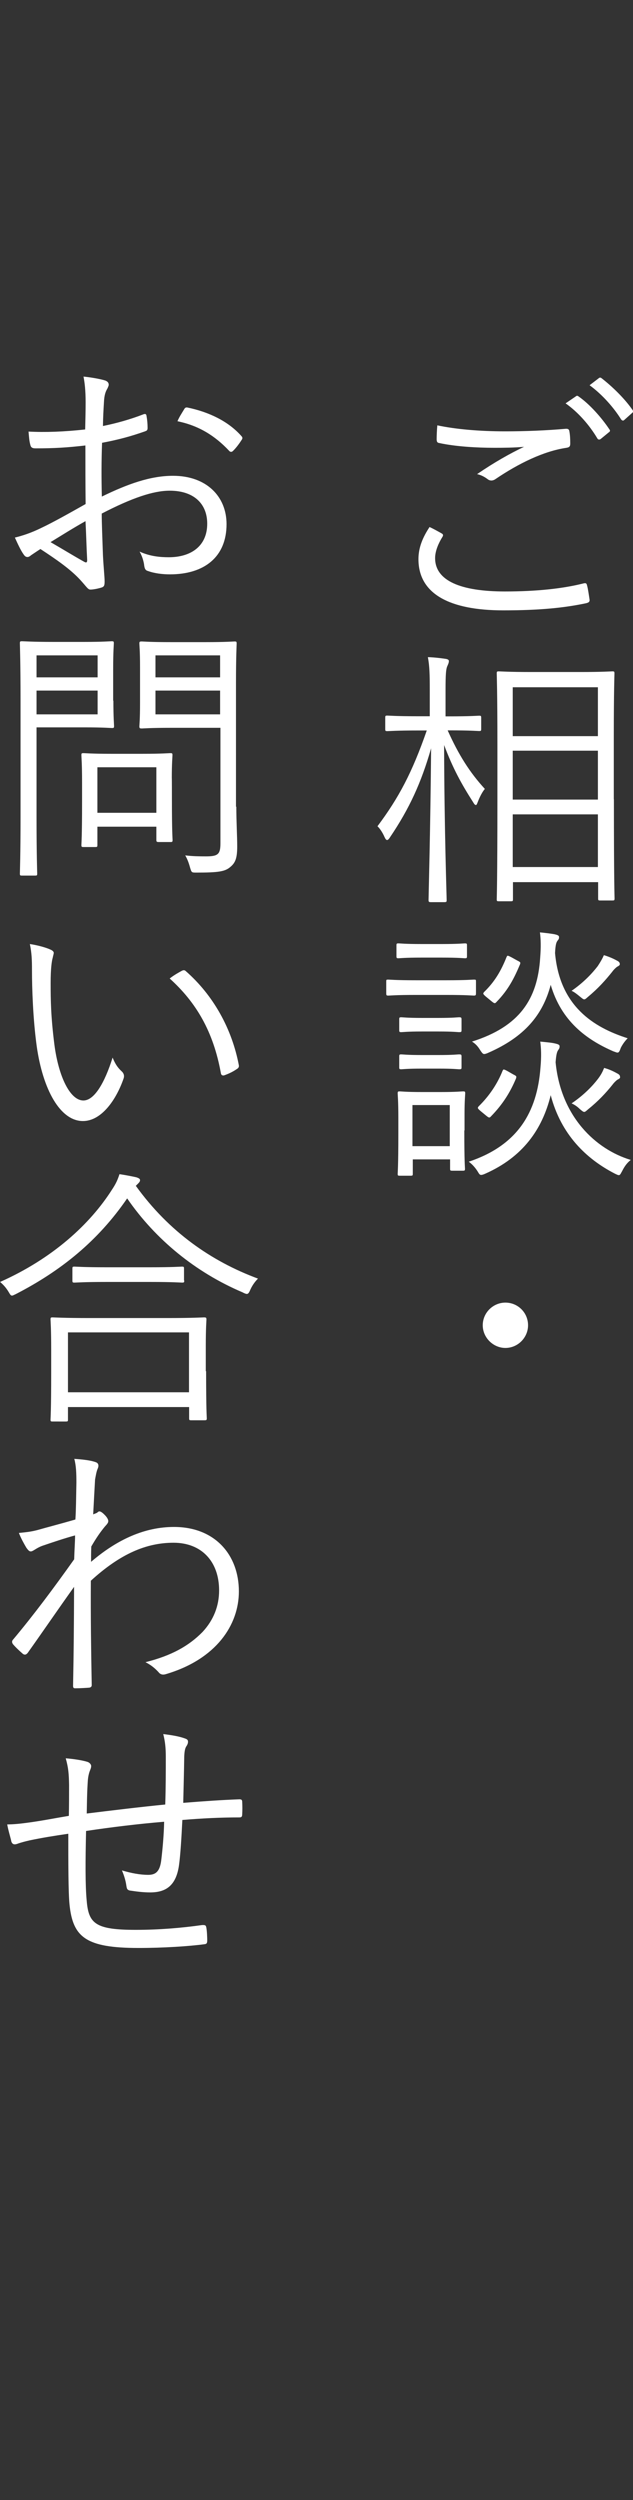
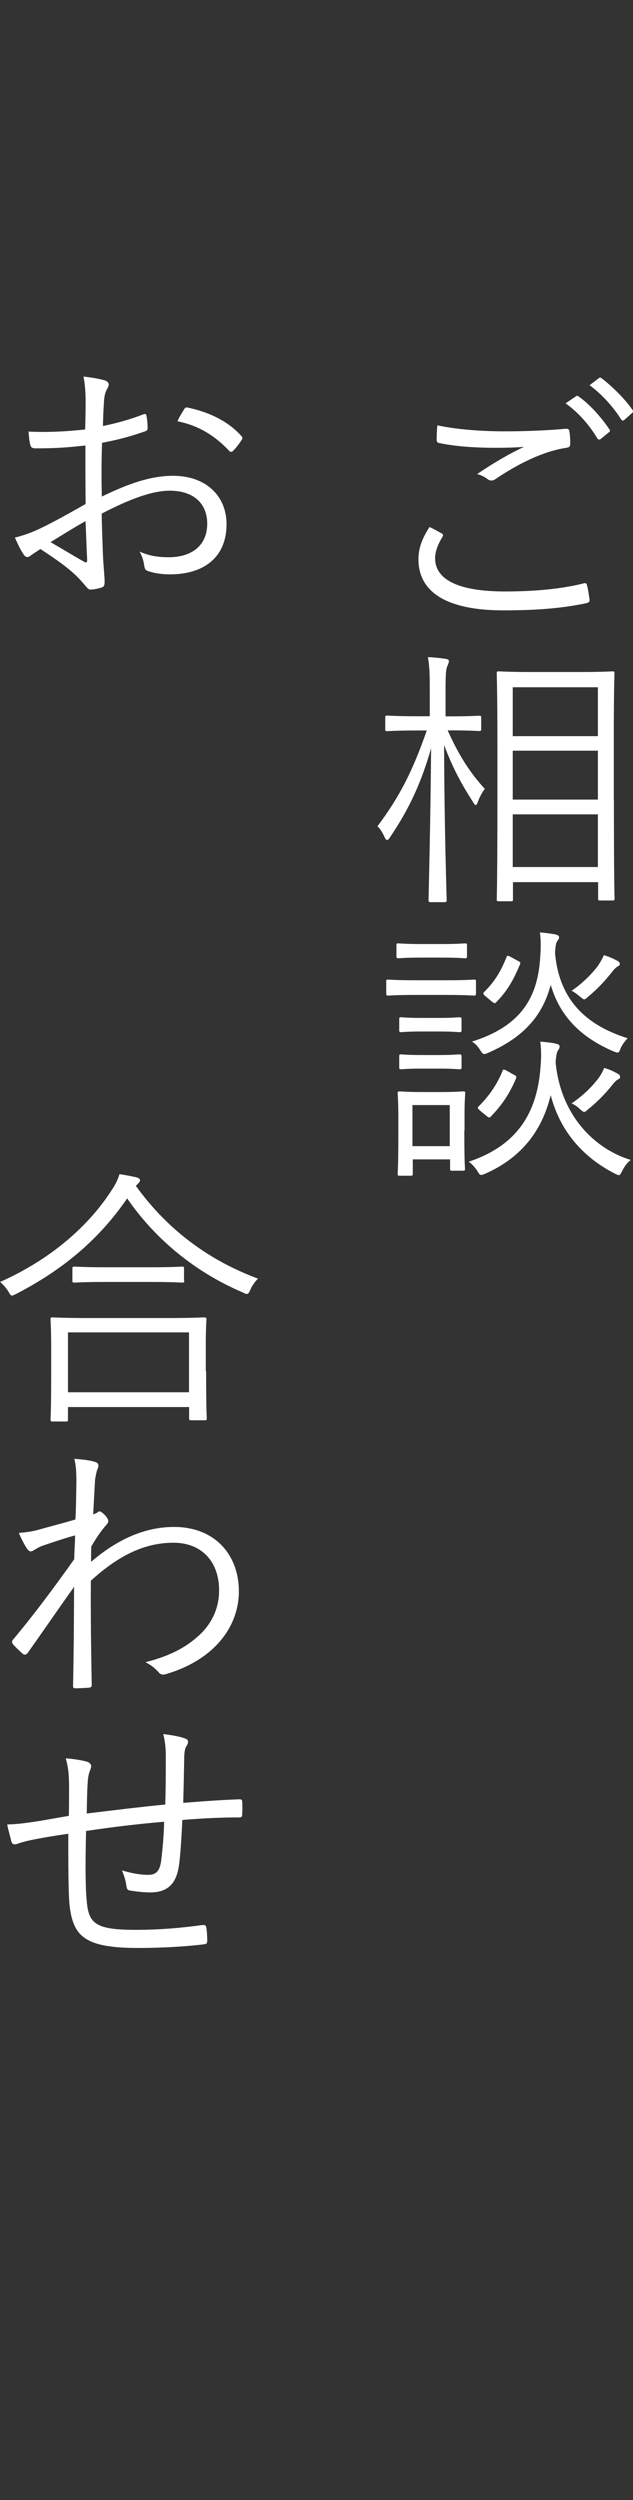
<svg xmlns="http://www.w3.org/2000/svg" version="1.1" id="レイヤー_1" x="0px" y="0px" viewBox="0 0 57 225" style="enable-background:new 0 0 57 225;" xml:space="preserve">
  <rect x="0" y="0" width="57" height="225" fill="#333333" stroke="none" />
  <g>
    <path style="fill:#FFFFFF;" d="M39.76,48c0.15,0.08,0.17,0.17,0.08,0.32c-0.32,0.51-0.66,1.23-0.66,1.91c0,2.02,2.27,3,6.29,3   c2.87,0,5.22-0.26,7.05-0.72c0.23-0.06,0.3-0.02,0.34,0.17c0.08,0.26,0.17,0.89,0.23,1.29c0.02,0.19-0.08,0.26-0.32,0.32   c-1.91,0.4-4.08,0.64-7.45,0.64c-4.8,0-7.64-1.46-7.64-4.61c0-1.06,0.4-1.98,1-2.89C39.03,47.59,39.42,47.81,39.76,48z    M45.51,38.82c1.78,0,3.74-0.08,5.42-0.23c0.23-0.02,0.32,0.06,0.34,0.23c0.06,0.32,0.08,0.66,0.08,1.1c0,0.26-0.09,0.34-0.34,0.38   c-2.06,0.3-4.33,1.42-6.37,2.8c-0.23,0.17-0.47,0.19-0.68,0.06c-0.3-0.23-0.6-0.4-1-0.49c1.55-1.06,2.95-1.85,4.23-2.46   c-0.81,0.08-1.89,0.09-2.65,0.09c-1.61,0-3.5-0.11-4.99-0.43c-0.15-0.02-0.23-0.09-0.23-0.34c0-0.32,0.02-0.83,0.06-1.25   C41.03,38.63,43.17,38.82,45.51,38.82z M51.84,35.68c0.09-0.08,0.17-0.08,0.26,0c0.98,0.68,2.06,1.89,2.78,2.97   c0.08,0.09,0.06,0.19-0.06,0.26l-0.72,0.59c-0.11,0.09-0.25,0.08-0.32-0.06c-0.72-1.21-1.74-2.36-2.85-3.14L51.84,35.68z    M53.9,34.05c0.09-0.08,0.17-0.09,0.26-0.02c0.98,0.76,2.1,1.85,2.8,2.87c0.08,0.13,0.06,0.19-0.08,0.3l-0.66,0.59   c-0.09,0.09-0.19,0.09-0.3-0.06c-0.62-1-1.66-2.21-2.83-3.06L53.9,34.05z" />
    <path style="fill:#FFFFFF;" d="M40.31,65.73c0.98,2.19,1.98,3.78,3.35,5.27c-0.23,0.26-0.47,0.74-0.62,1.13   c-0.08,0.19-0.11,0.32-0.19,0.32s-0.15-0.09-0.25-0.26c-1.06-1.66-1.81-3.02-2.61-5.14c0.02,7.6,0.23,13.57,0.23,13.95   c0,0.17-0.02,0.19-0.23,0.19h-1.17c-0.19,0-0.23-0.02-0.23-0.19c0-0.4,0.17-6.37,0.23-13.66c-0.89,3.1-1.95,5.42-3.7,8.01   c-0.09,0.15-0.19,0.25-0.26,0.25c-0.08,0-0.15-0.09-0.23-0.26c-0.17-0.4-0.43-0.79-0.64-0.98c1.91-2.55,3.12-4.82,4.44-8.62h-0.79   c-1.98,0-2.61,0.06-2.76,0.06c-0.17,0-0.19-0.02-0.19-0.19v-1.02c0-0.17,0.02-0.19,0.19-0.19c0.15,0,0.76,0.06,2.76,0.06h1.06   v-2.32c0-1.47-0.02-2.19-0.17-3c0.59,0.02,1.08,0.08,1.57,0.15c0.19,0.02,0.32,0.09,0.32,0.19c0,0.19-0.08,0.32-0.15,0.49   c-0.11,0.26-0.15,0.72-0.15,2.12v2.38h0.3c1.97,0,2.61-0.06,2.72-0.06c0.17,0,0.19,0.02,0.19,0.19v1c0,0.17-0.02,0.19-0.19,0.19   c-0.11,0-0.76-0.06-2.72-0.06h-0.09V65.73z M55.28,71.93c0,7.43,0.06,8.79,0.06,8.92c0,0.17-0.02,0.19-0.19,0.19h-1.1   c-0.17,0-0.19-0.02-0.19-0.19v-1.46h-7.67v1.55c0,0.15-0.02,0.17-0.19,0.17h-1.08c-0.17,0-0.19-0.02-0.19-0.17s0.06-1.53,0.06-8.98   v-4.91c0-4.89-0.06-6.29-0.06-6.44c0-0.17,0.02-0.19,0.19-0.19c0.15,0,0.87,0.06,3,0.06h4.25c2.12,0,2.85-0.06,2.97-0.06   c0.17,0,0.19,0.02,0.19,0.19c0,0.15-0.06,1.55-0.06,5.75V71.93z M53.84,61.85h-7.67v4.4h7.67V61.85z M53.84,67.56h-7.67v4.4h7.67   V67.56z M53.84,73.29h-7.67v4.74h7.67V73.29z" />
    <path style="fill:#FFFFFF;" d="M42.86,89.37c0,0.19-0.02,0.23-0.19,0.23c-0.11,0-0.66-0.06-2.46-0.06h-2.78   c-1.81,0-2.32,0.06-2.46,0.06c-0.17,0-0.19-0.02-0.19-0.23v-1.04c0-0.17,0.02-0.17,0.19-0.17c0.13,0,0.64,0.06,2.46,0.06h2.78   c1.8,0,2.32-0.06,2.46-0.06c0.17,0,0.19,0,0.19,0.17V89.37z M42.05,86.05c0,0.17-0.02,0.19-0.19,0.19c-0.11,0-0.57-0.06-2.06-0.06   h-1.85c-1.49,0-1.95,0.06-2.06,0.06c-0.17,0-0.19-0.02-0.19-0.19v-0.96c0-0.17,0.02-0.19,0.19-0.19c0.11,0,0.57,0.06,2.06,0.06   h1.85c1.49,0,1.95-0.06,2.06-0.06c0.17,0,0.19,0.02,0.19,0.19V86.05z M41.81,101.73c0,2.85,0.06,3.33,0.06,3.44   c0,0.17-0.02,0.19-0.19,0.19h-0.96c-0.17,0-0.19-0.02-0.19-0.19v-0.83h-3.36v1.3c0,0.15-0.02,0.17-0.19,0.17h-0.98   c-0.17,0-0.19-0.02-0.19-0.17c0-0.15,0.06-0.64,0.06-3.61v-1.47c0-1.47-0.06-2.02-0.06-2.15c0-0.17,0.02-0.19,0.19-0.19   c0.11,0,0.57,0.06,2.02,0.06h1.64c1.46,0,1.89-0.06,2.04-0.06c0.17,0,0.19,0.02,0.19,0.19c0,0.11-0.06,0.66-0.06,1.8v1.53H41.81z    M41.56,92.7c0,0.17-0.02,0.19-0.23,0.19c-0.11,0-0.49-0.06-1.85-0.06h-1.47c-1.38,0-1.74,0.06-1.87,0.06   c-0.17,0-0.19-0.02-0.19-0.19v-0.96c0-0.17,0.02-0.19,0.19-0.19c0.13,0,0.49,0.06,1.87,0.06h1.47c1.36,0,1.72-0.06,1.85-0.06   c0.19,0,0.23,0.02,0.23,0.19V92.7z M41.56,96.06c0,0.15-0.02,0.17-0.23,0.17c-0.11,0-0.49-0.06-1.85-0.06h-1.47   c-1.38,0-1.74,0.06-1.87,0.06c-0.17,0-0.19-0.02-0.19-0.17v-0.98c0-0.17,0.02-0.19,0.19-0.19c0.13,0,0.49,0.06,1.87,0.06h1.47   c1.36,0,1.72-0.06,1.85-0.06c0.19,0,0.23,0.02,0.23,0.19V96.06z M40.5,99.45h-3.36v3.7h3.36V99.45z M56.04,105.36   c-0.15,0.26-0.19,0.4-0.32,0.4c-0.08,0-0.19-0.06-0.38-0.15c-2.55-1.32-4.82-3.5-5.75-7.05c-0.76,3.1-2.53,5.58-5.9,7.07   c-0.17,0.08-0.3,0.11-0.36,0.11c-0.15,0-0.19-0.11-0.36-0.38c-0.23-0.34-0.47-0.6-0.76-0.81c4.4-1.47,6.16-4.44,6.46-8.49   c0.09-1,0.06-1.7-0.02-2.32c0.59,0.06,1,0.09,1.34,0.17c0.25,0.06,0.4,0.11,0.4,0.25s-0.02,0.19-0.11,0.32   c-0.11,0.15-0.19,0.34-0.25,1.12c0.47,4.89,3.61,7.84,6.77,8.79C56.47,104.64,56.23,104.98,56.04,105.36z M55.9,94.3   c-0.11,0.32-0.17,0.43-0.3,0.43c-0.09,0-0.19-0.06-0.36-0.11c-2.44-1.06-4.69-2.72-5.65-5.99c-0.72,2.72-2.36,4.69-5.63,6.12   c-0.17,0.08-0.3,0.11-0.36,0.11c-0.11,0-0.19-0.09-0.38-0.38c-0.19-0.32-0.43-0.57-0.72-0.74c4.31-1.36,5.9-3.84,6.14-7.52   c0.08-1,0.06-1.72-0.02-2.31c0.59,0.06,0.98,0.11,1.32,0.17c0.25,0.06,0.4,0.11,0.4,0.25s-0.02,0.19-0.13,0.32   c-0.11,0.15-0.19,0.32-0.23,1.12c0.42,4.78,3.46,6.69,6.54,7.67C56.3,93.66,56.07,93.96,55.9,94.3z M46.21,96.69   c0.3,0.15,0.32,0.17,0.25,0.38c-0.51,1.21-1.17,2.29-2.23,3.38c-0.15,0.17-0.19,0.17-0.47-0.06l-0.51-0.42   c-0.26-0.23-0.26-0.26-0.15-0.4c0.98-0.96,1.7-2.06,2.15-3.19c0.08-0.17,0.09-0.17,0.42,0L46.21,96.69z M46.57,86.44   c0.3,0.15,0.32,0.17,0.25,0.36c-0.51,1.21-1.04,2.27-2.1,3.36c-0.15,0.17-0.19,0.17-0.47-0.06l-0.51-0.42   c-0.26-0.23-0.26-0.26-0.15-0.4c0.96-0.93,1.53-1.91,2.02-3.14c0.08-0.17,0.08-0.17,0.42,0L46.57,86.44z M55.56,87.01   c-0.11,0.08-0.3,0.26-0.42,0.43c-0.59,0.74-1.25,1.49-2.19,2.27c-0.17,0.15-0.25,0.23-0.34,0.23c-0.09,0-0.19-0.09-0.4-0.26   c-0.23-0.19-0.49-0.4-0.74-0.51c1.1-0.76,1.87-1.59,2.36-2.23c0.26-0.4,0.4-0.64,0.55-0.98c0.43,0.13,0.83,0.3,1.17,0.49   c0.19,0.09,0.26,0.19,0.26,0.3C55.83,86.86,55.73,86.92,55.56,87.01z M55.58,97.18c-0.11,0.08-0.3,0.26-0.42,0.43   c-0.59,0.74-1.29,1.49-2.21,2.23c-0.17,0.15-0.26,0.23-0.34,0.23c-0.09,0-0.19-0.08-0.4-0.26c-0.23-0.23-0.49-0.4-0.74-0.51   c1.1-0.74,1.89-1.57,2.38-2.21c0.3-0.4,0.42-0.66,0.55-0.98c0.43,0.11,0.83,0.3,1.17,0.49c0.19,0.09,0.26,0.19,0.26,0.3   C55.87,97.03,55.77,97.08,55.58,97.18z" />
-     <path style="fill:#FFFFFF;" d="M47.55,119.27c0,1.1-0.91,2.04-2.04,2.04c-1.1,0-2.04-0.93-2.04-2.04c0-1.13,0.93-2.04,2.04-2.04   C46.64,117.23,47.55,118.14,47.55,119.27z" />
    <path style="fill:#FFFFFF;" d="M7.71,36.2c0-1.06-0.08-1.74-0.19-2.31c0.76,0.08,1.57,0.23,1.97,0.36c0.19,0.08,0.3,0.19,0.3,0.38   c0,0.09-0.06,0.19-0.11,0.32C9.53,35.2,9.39,35.5,9.36,36.2c-0.04,0.66-0.08,1.36-0.09,2.14c1.23-0.25,2.44-0.59,3.61-1.04   c0.19-0.08,0.3-0.06,0.32,0.17c0.06,0.34,0.09,0.68,0.09,1.04c0,0.23-0.08,0.25-0.26,0.32c-1.29,0.45-2.36,0.74-3.84,1.02   c-0.06,1.61-0.06,3.21-0.02,4.84c2.32-1.13,4.37-1.87,6.41-1.87c3.02,0,4.82,1.87,4.82,4.35c0,2.97-2.02,4.52-5.1,4.52   c-0.66,0-1.4-0.09-1.97-0.3c-0.25-0.06-0.32-0.23-0.36-0.62c-0.06-0.32-0.15-0.68-0.4-1.13c0.91,0.42,1.81,0.51,2.63,0.51   c1.97,0,3.46-0.98,3.46-3.02c0-1.8-1.21-2.97-3.38-2.97c-1.46,0-3.38,0.64-6.12,2.06c0,0.89,0.06,2.23,0.11,3.76   c0.06,1.15,0.15,1.95,0.15,2.32c0,0.34-0.02,0.49-0.26,0.57c-0.28,0.09-0.74,0.19-1.02,0.19c-0.23,0-0.34-0.25-0.93-0.89   c-0.89-0.96-2.12-1.81-3.57-2.76c-0.36,0.23-0.6,0.4-0.83,0.55c-0.11,0.09-0.21,0.17-0.34,0.17c-0.15,0-0.25-0.09-0.36-0.26   c-0.23-0.32-0.49-0.87-0.77-1.49c0.68-0.17,1.42-0.4,2.38-0.87c1.08-0.51,2.48-1.3,3.99-2.15c-0.02-1.76-0.02-3.57-0.02-5.27   c-1.64,0.19-2.78,0.26-4.5,0.26c-0.32,0-0.42-0.11-0.47-0.36c-0.08-0.28-0.11-0.68-0.15-1.15c1.49,0.08,3.19,0.02,5.1-0.19   C7.69,37.73,7.71,37.05,7.71,36.2z M4.55,48.79C5.73,49.47,6.58,50,7.6,50.57c0.17,0.09,0.25,0.06,0.25-0.17   c-0.06-1.06-0.08-2.15-0.15-3.5C6.56,47.54,5.73,48.07,4.55,48.79z M16.56,36.87c0.09-0.17,0.17-0.23,0.34-0.19   c1.91,0.4,3.67,1.23,4.86,2.59c0.09,0.11,0.09,0.19,0,0.32c-0.19,0.3-0.51,0.74-0.79,1c-0.11,0.11-0.23,0.09-0.32,0   c-1.29-1.38-2.76-2.29-4.67-2.68C16.14,37.53,16.35,37.22,16.56,36.87z" />
-     <path style="fill:#FFFFFF;" d="M10.21,63.06c0,1.53,0.06,2.14,0.06,2.27c0,0.17-0.02,0.19-0.19,0.19c-0.13,0-0.74-0.06-2.46-0.06   H3.29v8.05c0,3.52,0.06,4.97,0.06,5.1c0,0.17-0.02,0.19-0.19,0.19H1.98c-0.17,0-0.19-0.02-0.19-0.19c0-0.15,0.06-1.61,0.06-5.1   V63.06c0-3.52-0.06-5.01-0.06-5.16c0-0.17,0.02-0.19,0.19-0.19c0.15,0,0.96,0.06,2.78,0.06H7.6c1.72,0,2.32-0.06,2.46-0.06   c0.17,0,0.19,0.02,0.19,0.19c0,0.15-0.06,0.76-0.06,2.27v2.89H10.21z M8.79,58.98h-5.5v1.98h5.5V58.98z M8.79,62.15h-5.5v2.14h5.5   V62.15z M15.48,71.83c0,3.12,0.06,3.63,0.06,3.76c0,0.17-0.02,0.19-0.19,0.19h-1.04c-0.19,0-0.23-0.02-0.23-0.19V74.4H8.77v1.64   c0,0.17-0.02,0.19-0.19,0.19H7.52c-0.17,0-0.19-0.02-0.19-0.19c0-0.13,0.06-0.66,0.06-3.91v-1.72c0-1.72-0.06-2.29-0.06-2.44   c0-0.17,0.02-0.19,0.19-0.19c0.15,0,0.72,0.06,2.53,0.06h2.76c1.8,0,2.38-0.06,2.53-0.06c0.17,0,0.19,0.02,0.19,0.19   c0,0.15-0.06,0.72-0.06,2.02C15.48,70,15.48,71.83,15.48,71.83z M14.08,69.05H8.77v4.1h5.31V69.05z M21.28,72.6   c0,1.34,0.08,2.63,0.08,3.57c0,1.08-0.17,1.49-0.64,1.87c-0.47,0.4-1.08,0.49-3.04,0.49c-0.43,0-0.43,0-0.57-0.47   c-0.13-0.47-0.25-0.76-0.43-1.08c0.64,0.08,1.21,0.09,1.87,0.09c1.08,0,1.3-0.19,1.3-1.17V65.5h-4.42c-1.91,0-2.53,0.06-2.65,0.06   c-0.19,0-0.23-0.02-0.23-0.19c0-0.11,0.06-0.59,0.06-2.12v-3.21c0-1.49-0.06-1.97-0.06-2.12c0-0.17,0.02-0.19,0.23-0.19   c0.11,0,0.74,0.06,2.65,0.06h3.04c1.89,0,2.53-0.06,2.65-0.06c0.17,0,0.19,0.02,0.19,0.19c0,0.15-0.06,1.13-0.06,3.52V72.6H21.28z    M19.83,58.98H14v1.98h5.82V58.98z M19.83,62.15H14v2.14h5.82V62.15z" />
-     <path style="fill:#FFFFFF;" d="M4.61,85.49c0.15,0.08,0.23,0.17,0.23,0.26c0,0.11-0.06,0.26-0.09,0.43   c-0.09,0.3-0.19,0.98-0.19,2.27c0,1.57,0.02,3.06,0.34,5.58c0.38,2.89,1.42,5.01,2.61,5.01c0.98,0,1.91-1.57,2.63-3.86   c0.26,0.64,0.49,0.93,0.81,1.23c0.19,0.17,0.26,0.38,0.19,0.62c-0.68,1.98-2.02,3.86-3.67,3.86c-2.06,0-3.61-2.85-4.16-6.71   c-0.34-2.46-0.43-5.24-0.43-6.86c0-0.93-0.02-1.53-0.19-2.36C3.36,85.06,4.16,85.27,4.61,85.49z M16.35,87.38   c0.15-0.08,0.26-0.09,0.36,0c2.51,2.19,4.18,5.22,4.8,8.5c0.02,0.17-0.06,0.25-0.17,0.32c-0.36,0.25-0.72,0.42-1.13,0.57   c-0.17,0.06-0.3-0.02-0.32-0.19c-0.68-3.76-2.23-6.37-4.61-8.52C15.72,87.72,16.1,87.52,16.35,87.38z" />
    <path style="fill:#FFFFFF;" d="M12.23,106.72c2.97,4.12,6.77,6.78,11,8.35c-0.26,0.26-0.51,0.6-0.68,0.98   c-0.11,0.26-0.19,0.4-0.32,0.4c-0.09,0-0.23-0.06-0.4-0.15c-4.23-1.8-7.84-4.76-10.38-8.45c-2.63,3.84-5.97,6.52-10,8.6   c-0.19,0.09-0.3,0.15-0.36,0.15c-0.13,0-0.17-0.09-0.32-0.34c-0.23-0.38-0.47-0.64-0.76-0.89c4.76-2.12,8.11-5.22,10.07-8.3   c0.38-0.57,0.51-0.89,0.68-1.4c0.59,0.09,1.1,0.19,1.51,0.28c0.25,0.08,0.34,0.15,0.34,0.26c0,0.11-0.06,0.19-0.17,0.3   L12.23,106.72z M18.56,123.4c0,3.53,0.06,4.1,0.06,4.23c0,0.17-0.02,0.19-0.23,0.19h-1.17c-0.17,0-0.19-0.02-0.19-0.19v-1H6.12   v1.13c0,0.15-0.02,0.17-0.19,0.17H4.74c-0.17,0-0.19-0.02-0.19-0.17c0-0.15,0.06-0.72,0.06-4.27v-1.98c0-2.02-0.06-2.63-0.06-2.76   c0-0.17,0.02-0.19,0.19-0.19c0.15,0,0.98,0.06,3.38,0.06h6.88c2.4,0,3.25-0.06,3.36-0.06c0.19,0,0.23,0.02,0.23,0.19   c0,0.11-0.06,0.74-0.06,2.4v2.25H18.56z M17.03,119.91H6.12v5.39h10.9V119.91z M16.59,115.24c0,0.17-0.02,0.19-0.19,0.19   c-0.11,0-0.81-0.06-2.87-0.06H9.58c-2.06,0-2.72,0.06-2.87,0.06c-0.17,0-0.19-0.02-0.19-0.19v-1.06c0-0.17,0.02-0.19,0.19-0.19   c0.15,0,0.81,0.06,2.87,0.06h3.93c2.06,0,2.76-0.06,2.87-0.06c0.17,0,0.19,0.02,0.19,0.19v1.06H16.59z" />
    <path style="fill:#FFFFFF;" d="M8.62,131.59c0.26,0.09,0.3,0.32,0.17,0.6c-0.11,0.25-0.17,0.64-0.23,0.96   c-0.06,1.1-0.11,1.97-0.17,3.14c0.17-0.08,0.32-0.11,0.4-0.19c0.06-0.06,0.11-0.08,0.17-0.08c0.09,0,0.25,0.09,0.47,0.32   c0.19,0.19,0.32,0.4,0.32,0.55s-0.09,0.26-0.32,0.51c-0.4,0.49-0.76,1-1.21,1.78c-0.02,0.55-0.02,0.93-0.02,1.38   c2.38-2.04,4.86-3.14,7.47-3.14c3.7,0,5.84,2.53,5.84,5.8c0,3.02-2.04,6.09-6.52,7.43c-0.32,0.11-0.55,0.06-0.72-0.17   c-0.32-0.34-0.64-0.62-1.17-0.89c2.36-0.59,3.91-1.47,5.14-2.72c1-1.08,1.49-2.34,1.49-3.74c0-2.61-1.59-4.29-4.1-4.29   c-2.46,0-4.8,1-7.45,3.42c-0.02,3.12,0.02,6.16,0.08,9.39c0,0.15-0.08,0.19-0.19,0.23c-0.23,0.02-0.87,0.06-1.3,0.06   c-0.15,0-0.19-0.06-0.19-0.23c0.06-3.02,0.08-5.63,0.09-8.9c-1.47,2.06-2.8,4.01-4.18,5.95c-0.15,0.17-0.26,0.19-0.42,0.09   c-0.3-0.26-0.66-0.59-0.91-0.89c-0.11-0.17-0.09-0.3,0.04-0.43c1.85-2.21,3.61-4.57,5.48-7.2c0.02-0.81,0.08-1.57,0.08-2.15   c-0.96,0.26-2.08,0.64-2.93,0.93C3.29,139.3,3,139.6,2.8,139.62c-0.15,0.02-0.25-0.09-0.42-0.32c-0.19-0.32-0.47-0.81-0.68-1.34   c0.57-0.06,1-0.09,1.63-0.25c1.06-0.3,2.04-0.55,3.46-0.96c0.06-0.96,0.06-1.87,0.09-3.31c0-0.83-0.02-1.53-0.19-2.15   C7.64,131.36,8.2,131.44,8.62,131.59z" />
    <path style="fill:#FFFFFF;" d="M14.93,158.1c0-0.79-0.06-1.38-0.23-2.04c0.91,0.11,1.49,0.23,1.91,0.38   c0.25,0.08,0.32,0.15,0.32,0.32c0,0.15-0.08,0.3-0.15,0.4c-0.13,0.19-0.17,0.51-0.19,0.89c-0.02,1.47-0.06,2.78-0.09,4.2   c1.87-0.15,3.44-0.26,5.06-0.32c0.19,0,0.25,0.06,0.25,0.25c0.02,0.34,0.02,0.76,0,1.08c0,0.23-0.06,0.3-0.25,0.3   c-1.7,0-3.33,0.08-5.14,0.23c-0.08,1.61-0.17,3.12-0.3,4.06c-0.25,1.8-1.13,2.46-2.59,2.46c-0.66,0-1.23-0.08-1.85-0.17   c-0.23-0.06-0.26-0.17-0.3-0.43c-0.06-0.43-0.19-0.89-0.4-1.38c0.85,0.25,1.63,0.4,2.38,0.4c0.74,0,1.06-0.4,1.17-1.4   c0.11-0.93,0.23-2.23,0.25-3.38c-2.31,0.19-4.76,0.49-7.03,0.83c-0.06,2.61-0.08,4.91,0.06,6.31c0.17,2.04,0.81,2.59,4.42,2.59   c2.06,0,4.12-0.17,5.95-0.43c0.3-0.02,0.36,0.02,0.4,0.23c0.06,0.32,0.08,0.89,0.08,1.15c0,0.25-0.06,0.32-0.23,0.34   c-1.42,0.19-3.74,0.34-5.95,0.34c-4.74,0-5.92-0.96-6.22-3.91c-0.11-1.08-0.11-3.76-0.11-6.37c-1.3,0.19-2.36,0.36-3.5,0.6   c-0.34,0.08-0.72,0.17-1.13,0.32c-0.25,0.08-0.4,0.02-0.49-0.19c-0.09-0.43-0.28-1-0.38-1.57c0.55,0,1.15-0.06,1.81-0.15   c1.3-0.17,2.53-0.42,3.74-0.62c0.02-0.96,0.02-1.87,0.02-2.78c-0.02-1.04-0.06-1.53-0.3-2.4c0.72,0.06,1.46,0.17,1.95,0.32   c0.19,0.06,0.34,0.23,0.34,0.38c0,0.17-0.09,0.34-0.15,0.51c-0.11,0.34-0.15,0.64-0.17,1.08c-0.06,1-0.06,1.78-0.08,2.68   c2.12-0.26,4.82-0.59,7.07-0.81C14.93,160.88,14.93,159.39,14.93,158.1z" />
  </g>
</svg>